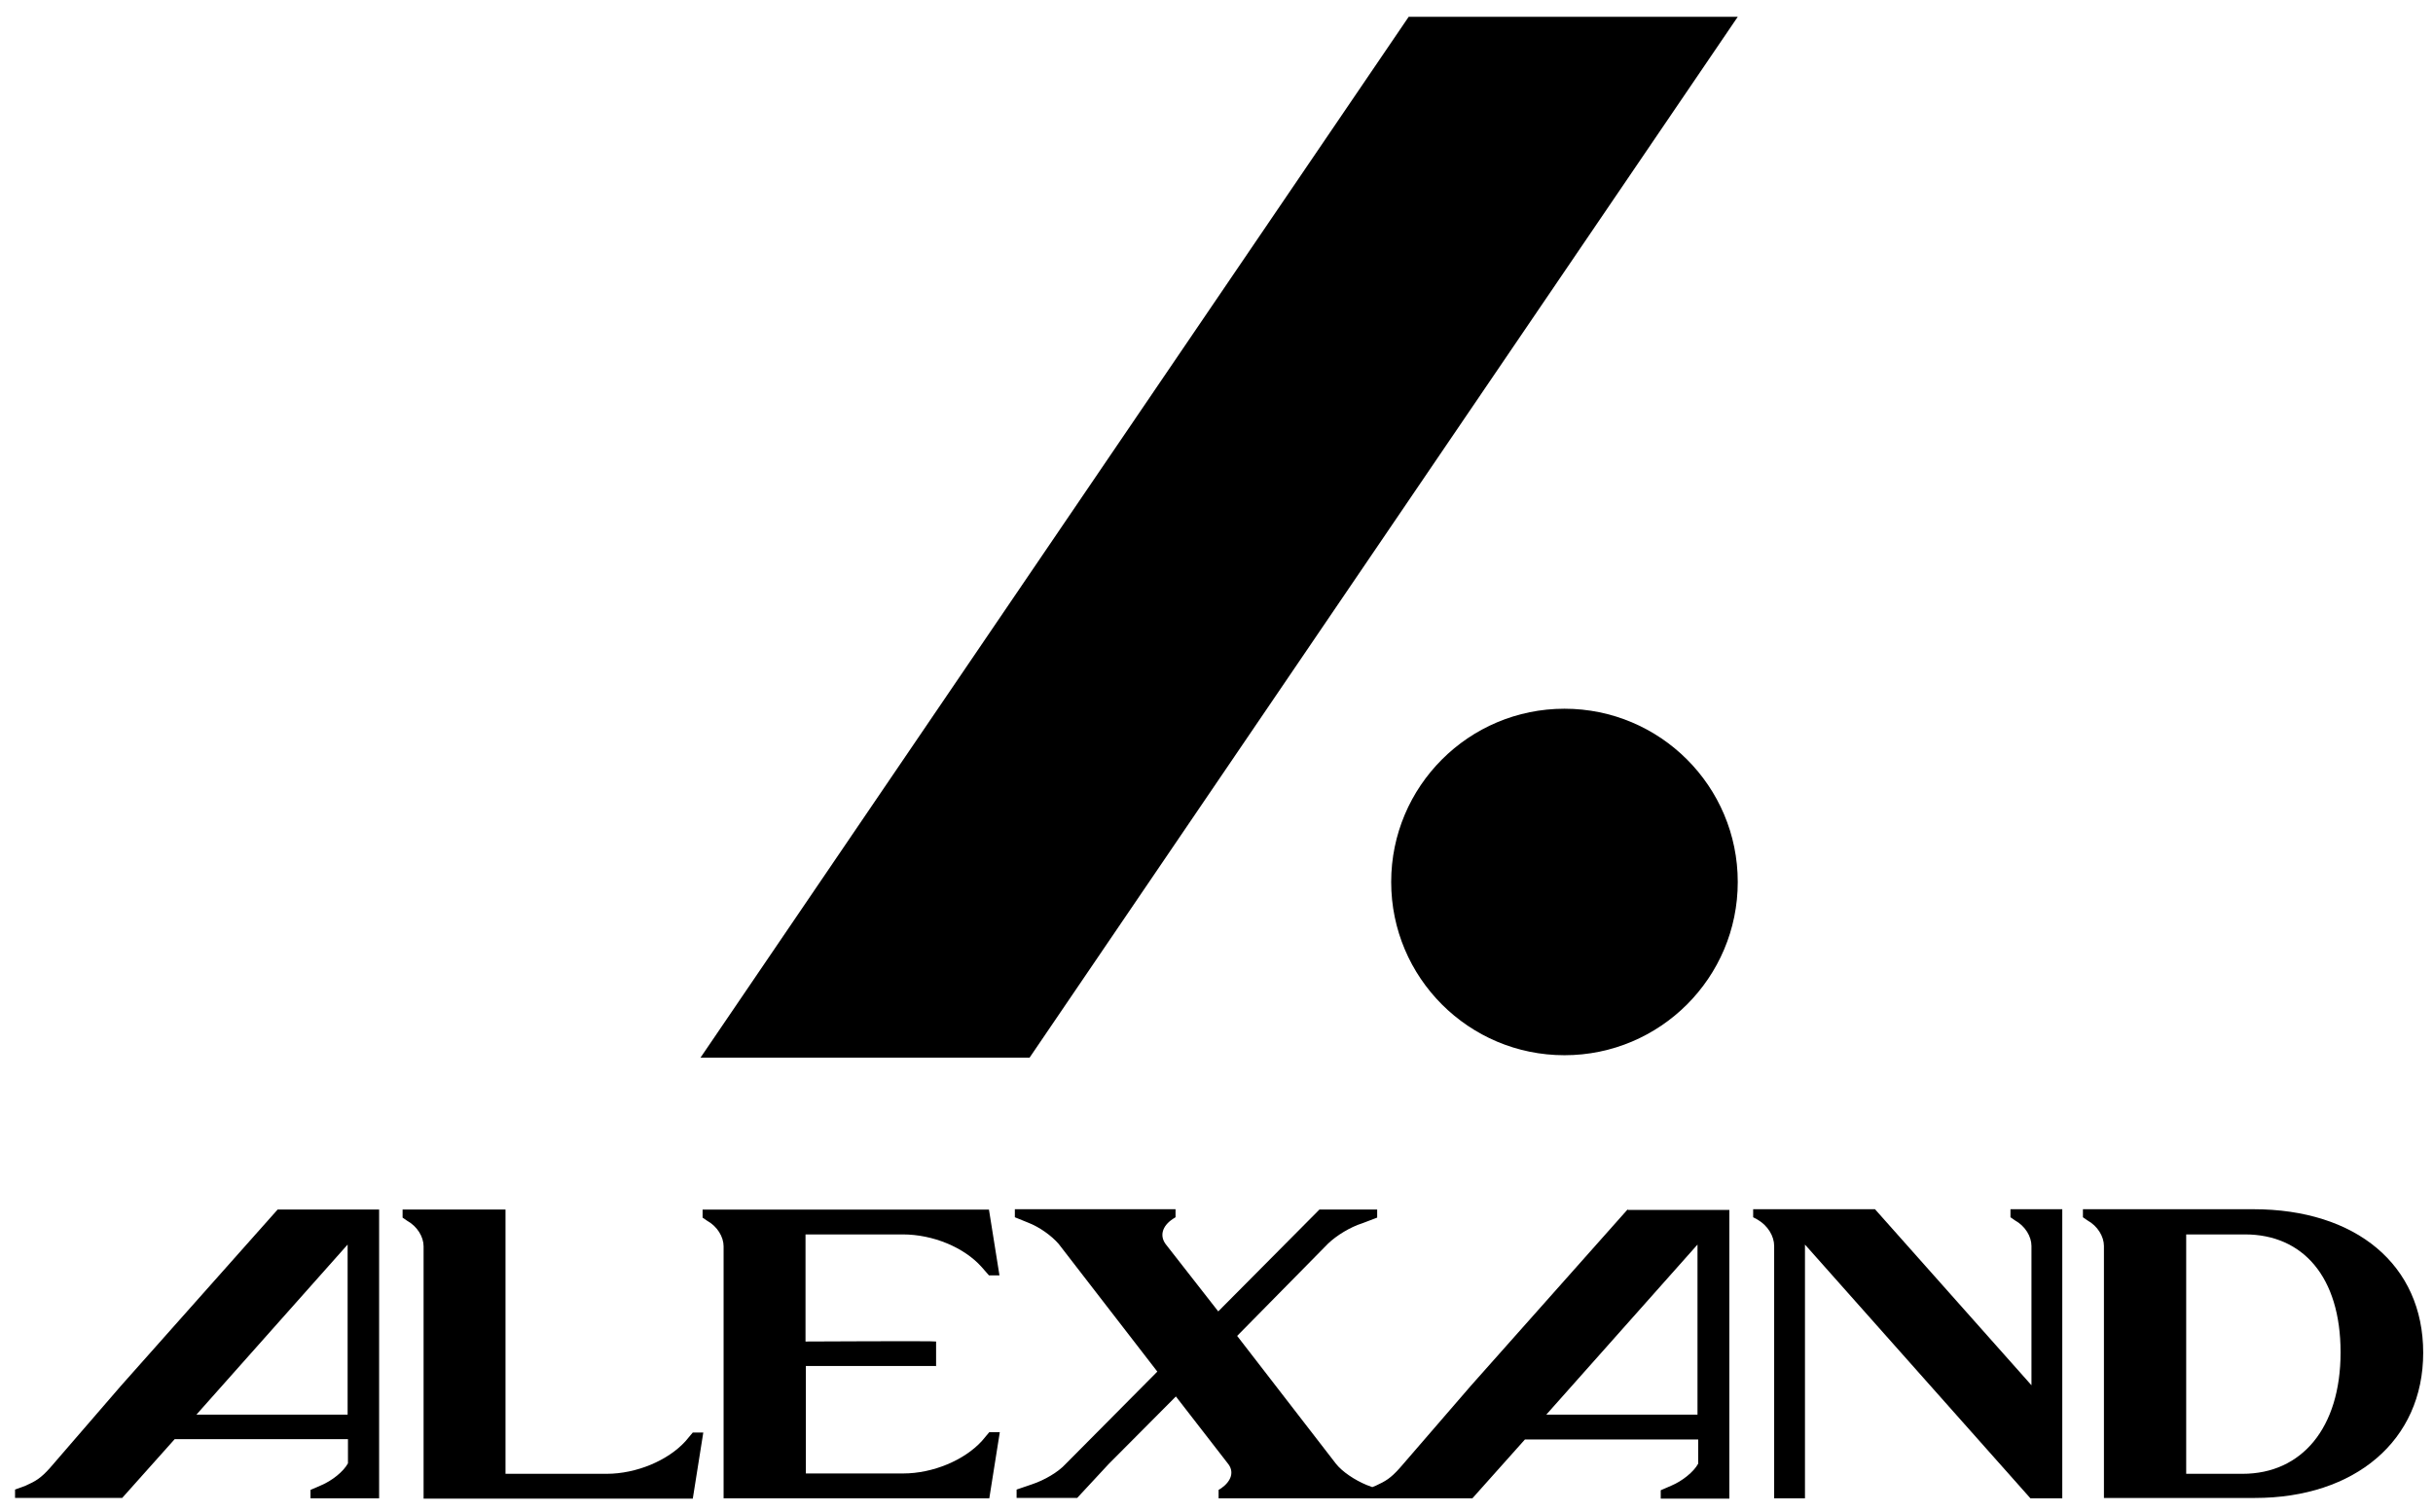
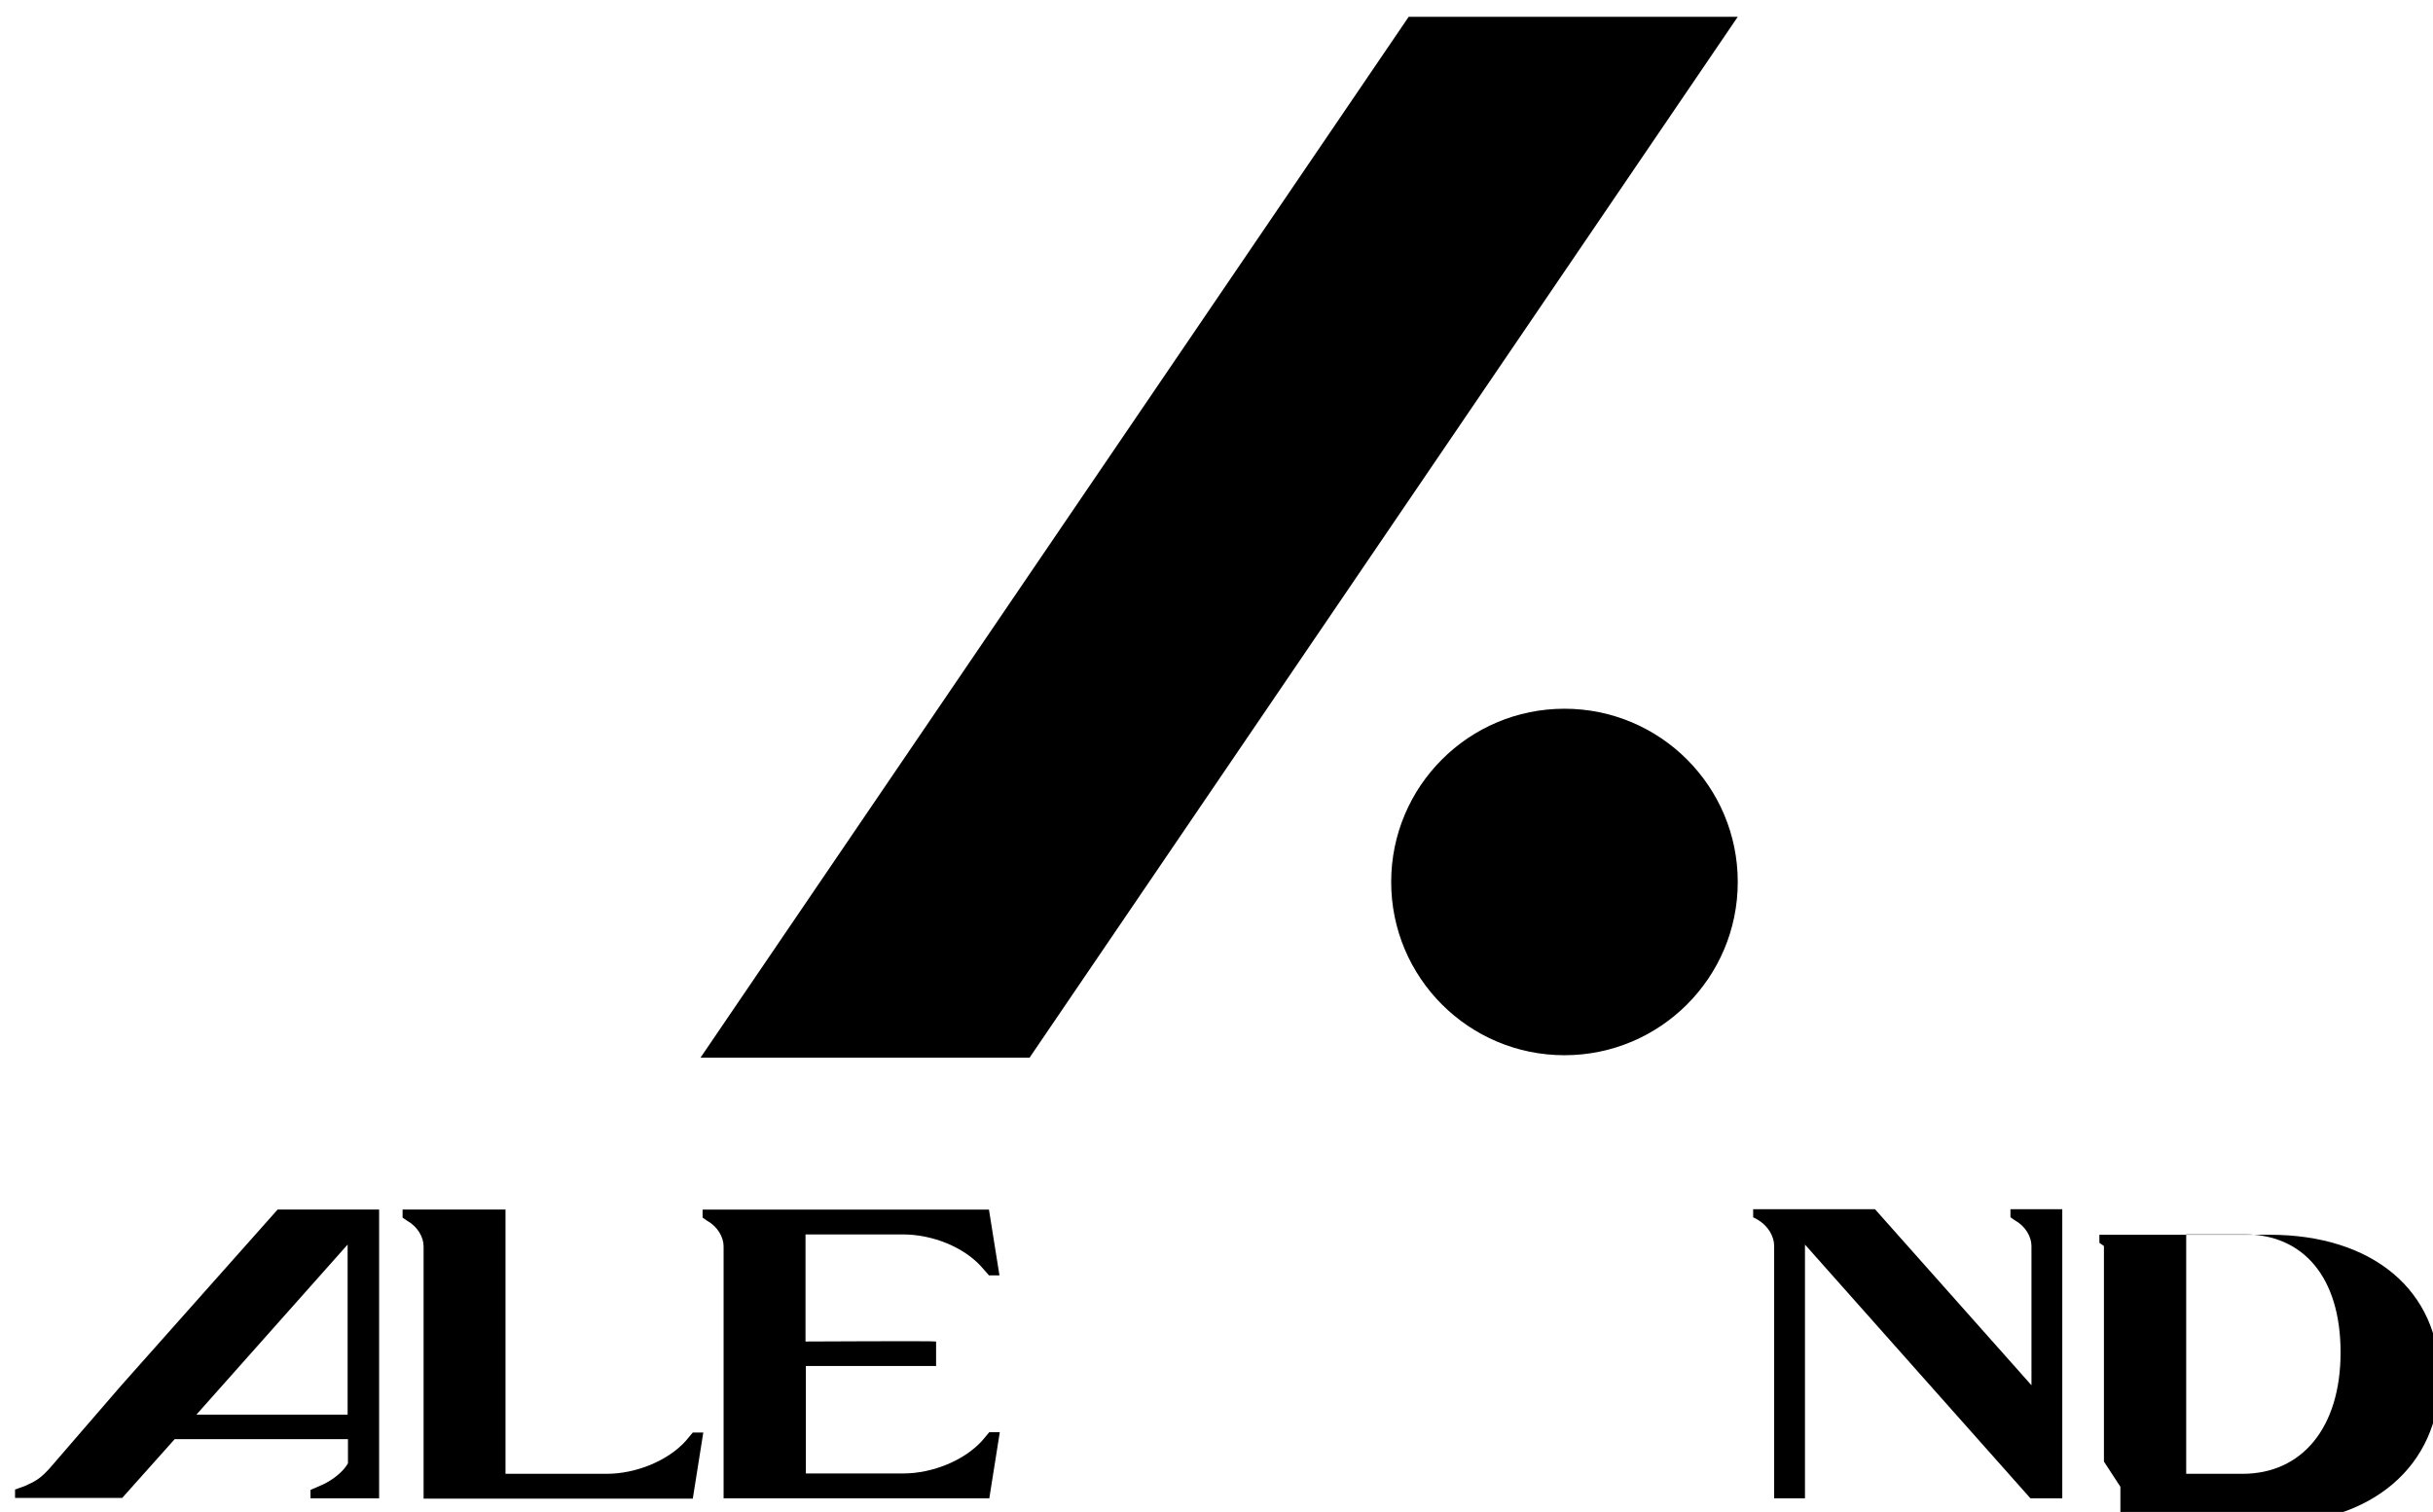
<svg xmlns="http://www.w3.org/2000/svg" viewBox="0 0 695 432" version="1.1">
  <g>
    <g id="artwork">
      <g>
        <g>
          <polygon points="200.1 302.2 294.1 302.2 496.4 4.8 402.4 4.8 200.1 302.2" />
          <circle r="49.5" cy="252" cx="446.9" />
        </g>
        <g>
          <path d="M144.4,356.1v65h28.9c8.5,0,17.5-3.8,22.5-9.3l2.1-2.5h3l-3,18.9h-76.9c0,0,0-10.5,0-10.5v-61.6c0-2.7-1.8-5.7-4.7-7.3l-1.3-.9v-2.3h29.4v10.5Z" />
          <path d="M267.5,390.3h-37.3v30.7h27.8c8.5,0,17.5-3.8,22.5-9.3l2.1-2.5h3l-3,18.9h-75.9v-72c0-2.7-1.8-5.7-4.7-7.3l-1.3-.9v-2.3h81.8l3,18.8h-3l-2.1-2.4c-5-5.6-13.9-9.3-22.5-9.3h-27.8v30.6s37.3-.2,37.3,0v7.1Z" />
-           <path d="M601,417.6v-61.6c0-2.7-1.8-5.7-4.7-7.3l-1.3-.9v-2.3h48.7c29.3,0,48.5,15.9,48.5,41s-19.5,41.5-48.1,41.5h-43.1v-10.5ZM624.5,421.1h16.1c16.9,0,28-13.1,28-34.7s-10.8-33.7-27.3-33.7h-16.8v68.4Z" />
+           <path d="M601,417.6v-61.6l-1.3-.9v-2.3h48.7c29.3,0,48.5,15.9,48.5,41s-19.5,41.5-48.1,41.5h-43.1v-10.5ZM624.5,421.1h16.1c16.9,0,28-13.1,28-34.7s-10.8-33.7-27.3-33.7h-16.8v68.4Z" />
          <path d="M589.1,356.1v72h-9.1l-64.4-72.5v72.5h-8.8s0-10.9,0-10.5v-61.6c0-2.8-1.8-5.8-4.7-7.5l-1.3-.7v-2.3h34.8l44.7,50.3v-39.8c0-2.7-1.8-5.7-4.7-7.3l-1.3-.9v-2.3h14.8v10.5Z" />
          <g>
            <path d="M14.2,419.4c.2-.2.4-.4.6-.7l-.6.7Z" />
            <path d="M79.3,345.6l-44.7,50.3-19.1,22.1-.6.7s0,0,0,0c-.2.2-.4.5-.6.7,0,0,0,0,0,0-2.7,3-4.1,3.8-7,5.1l-3,1.1v2.4h30.6l15-16.8h49.5v6.9h0c-1.3,2.4-4.6,5-7.7,6.3l-3,1.3v2.4h19.6v-10.5h0v-72h-28.9ZM99.3,404.2h-43.2l43.2-48.6v48.6Z" />
-             <path d="M15.5,418l-.6.7c.2-.2.4-.5.6-.7h0Z" />
          </g>
          <g>
-             <path d="M399.7,419.6c.2-.3.5-.5.7-.8l-.7.8Z" />
-             <path d="M464.9,345.6l-44.7,50.3-19.1,22.1-.6.7s0,0,0,0c-.3.3-.5.6-.7.8-2.6,2.9-4,3.7-6.8,5l-1,.4-1.6-.6c-3.4-1.4-7-3.8-8.8-6.1l-28.2-36.5,26-26.4c2.4-2.3,6.3-4.7,9.8-5.8l4.2-1.6v-2.3h-16.5l-28.9,29.1-15-19.2c-1.8-2.4-1-5.2,2-7.2l.8-.5v-2.3h-45.9v2.3l3.7,1.5c3.4,1.3,6.8,3.8,8.8,6.1l28.2,36.5-26.2,26.4c-2.1,2.3-6,4.6-9.6,5.8l-4.4,1.5v2.4h17.3l9-9.7,19.2-19.3,14.8,19.1c2,2.4,1,5.1-1.8,7.1l-.8.5v2.4h72.5l15-16.8h49.5v6.9h0c-1.3,2.4-4.6,5-7.7,6.3l-3,1.3v2.4h19.6v-10.5h0v-72h-28.9ZM484.9,404.2h-43.2l43.2-48.6v48.6Z" />
-             <path d="M401.1,418l-.6.7c.2-.2.4-.5.6-.7h0Z" />
-           </g>
+             </g>
        </g>
      </g>
    </g>
  </g>
</svg>